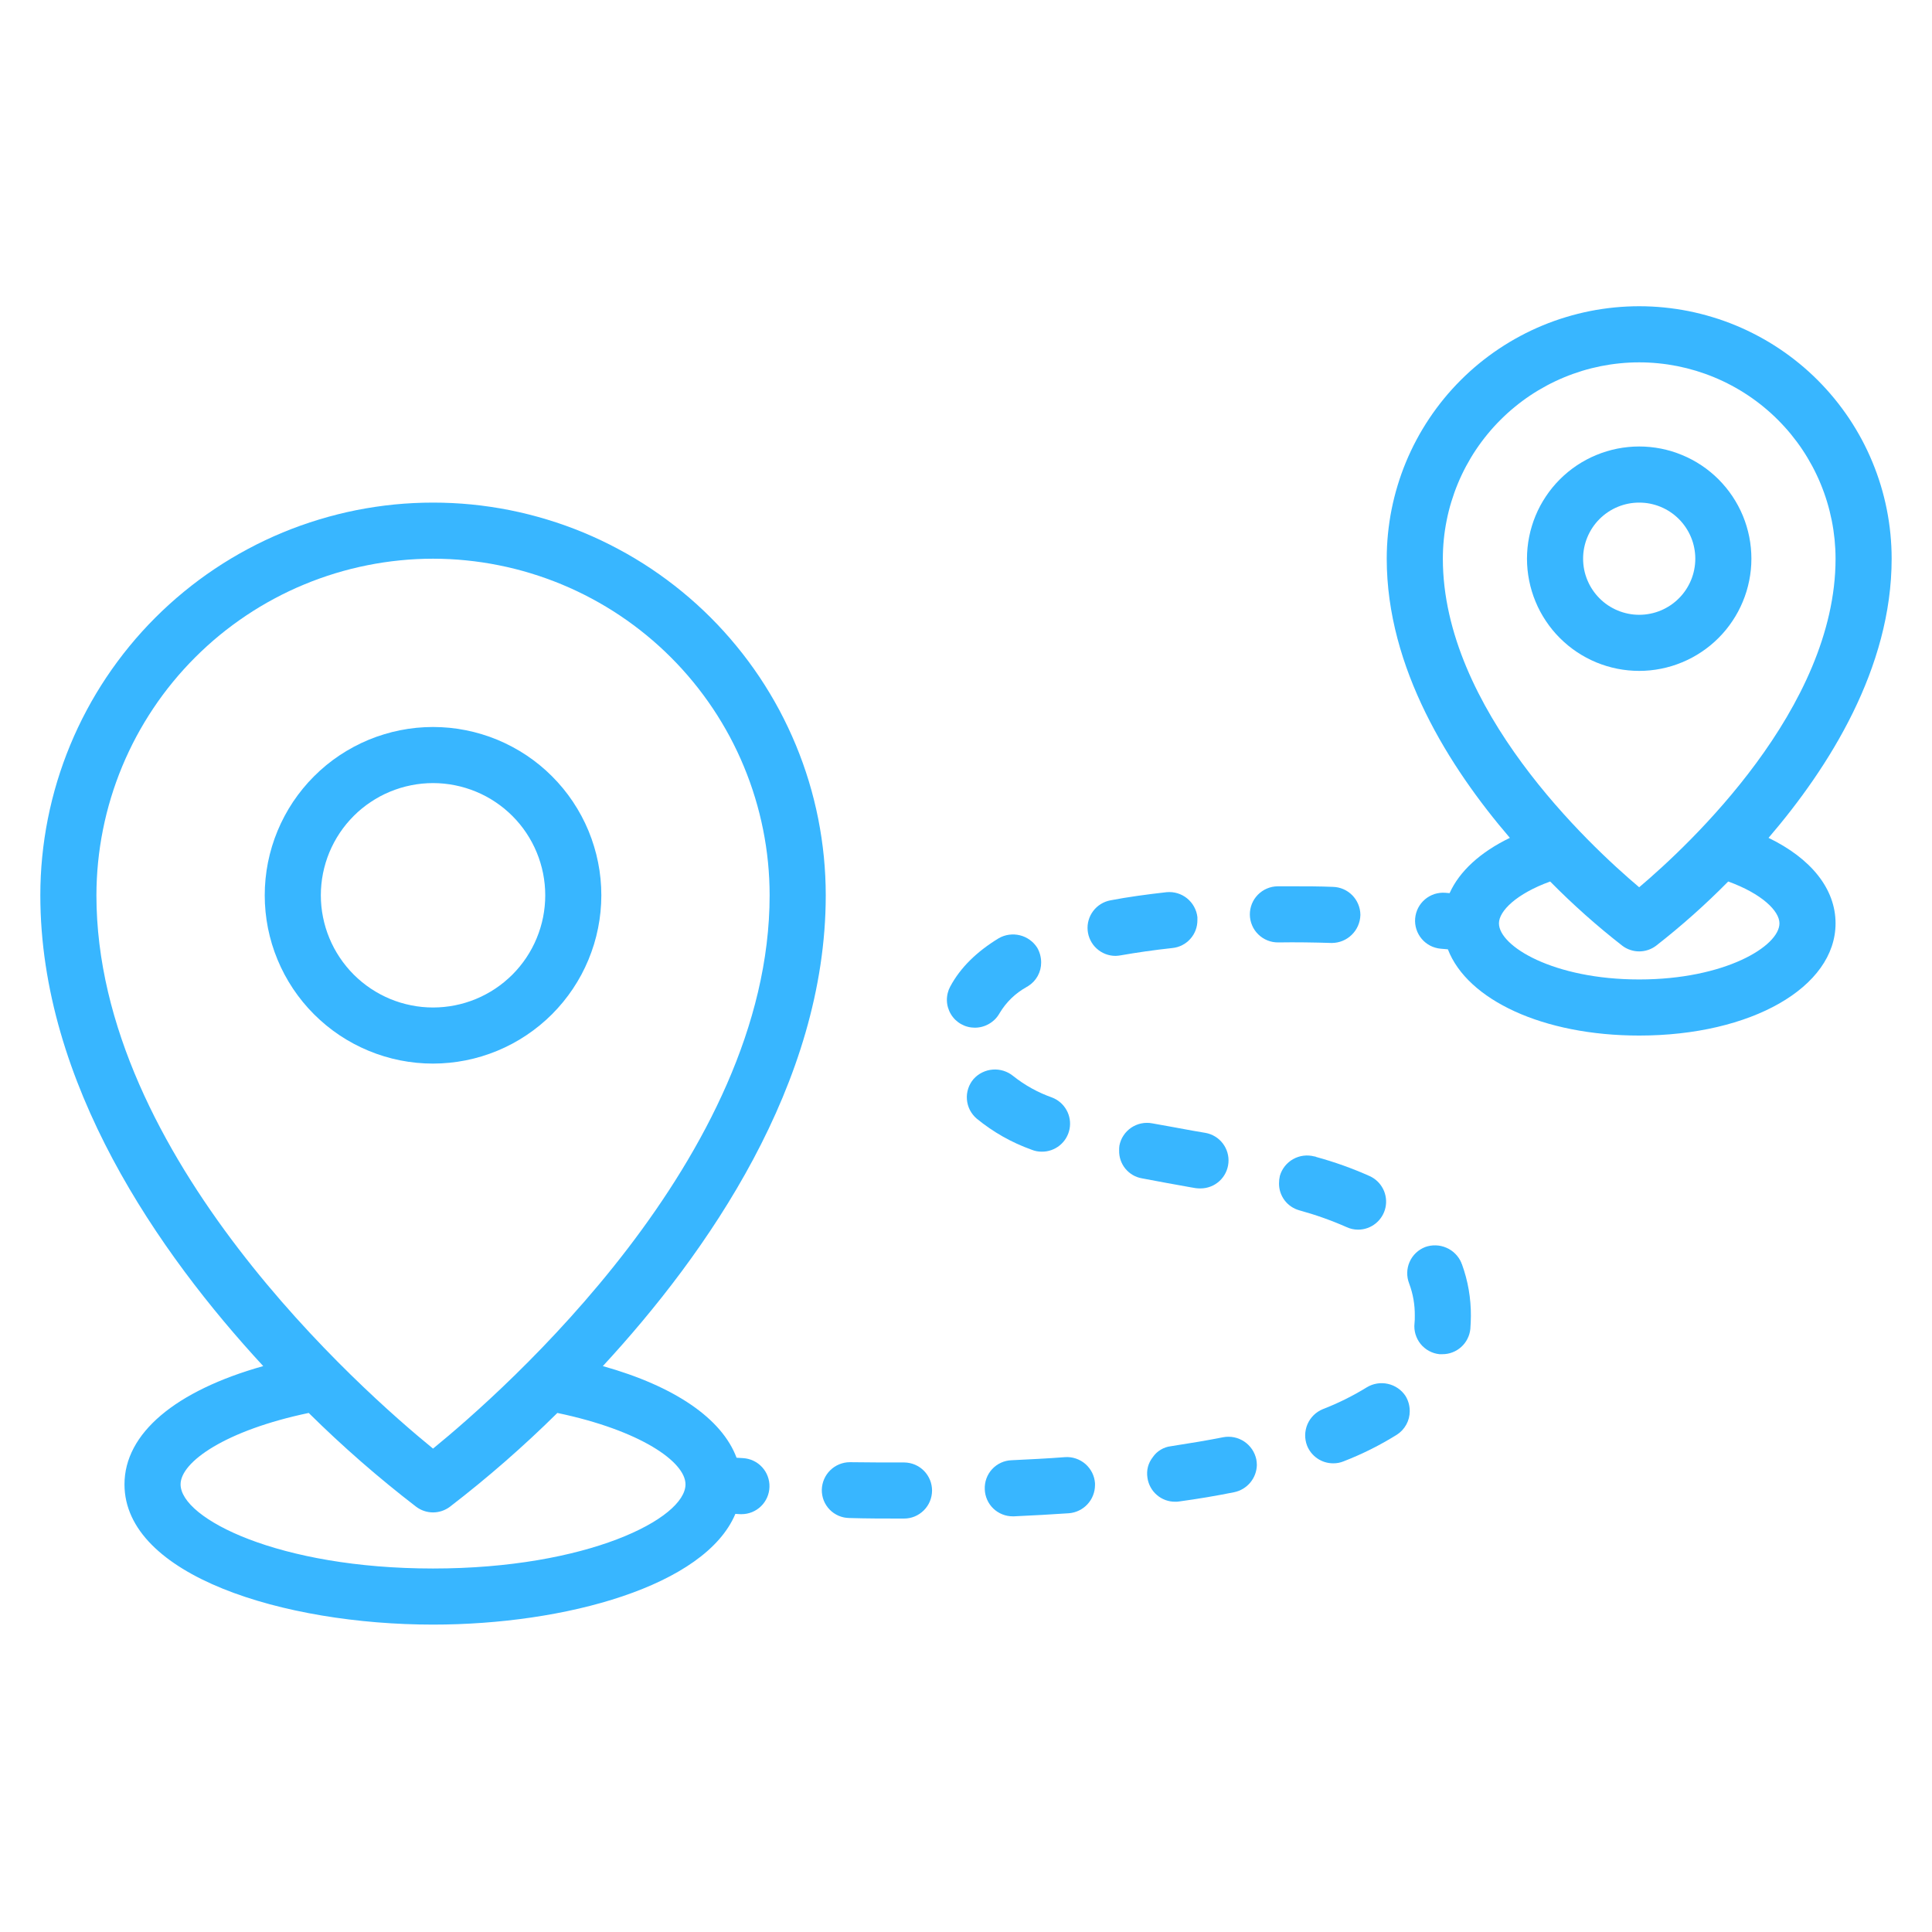
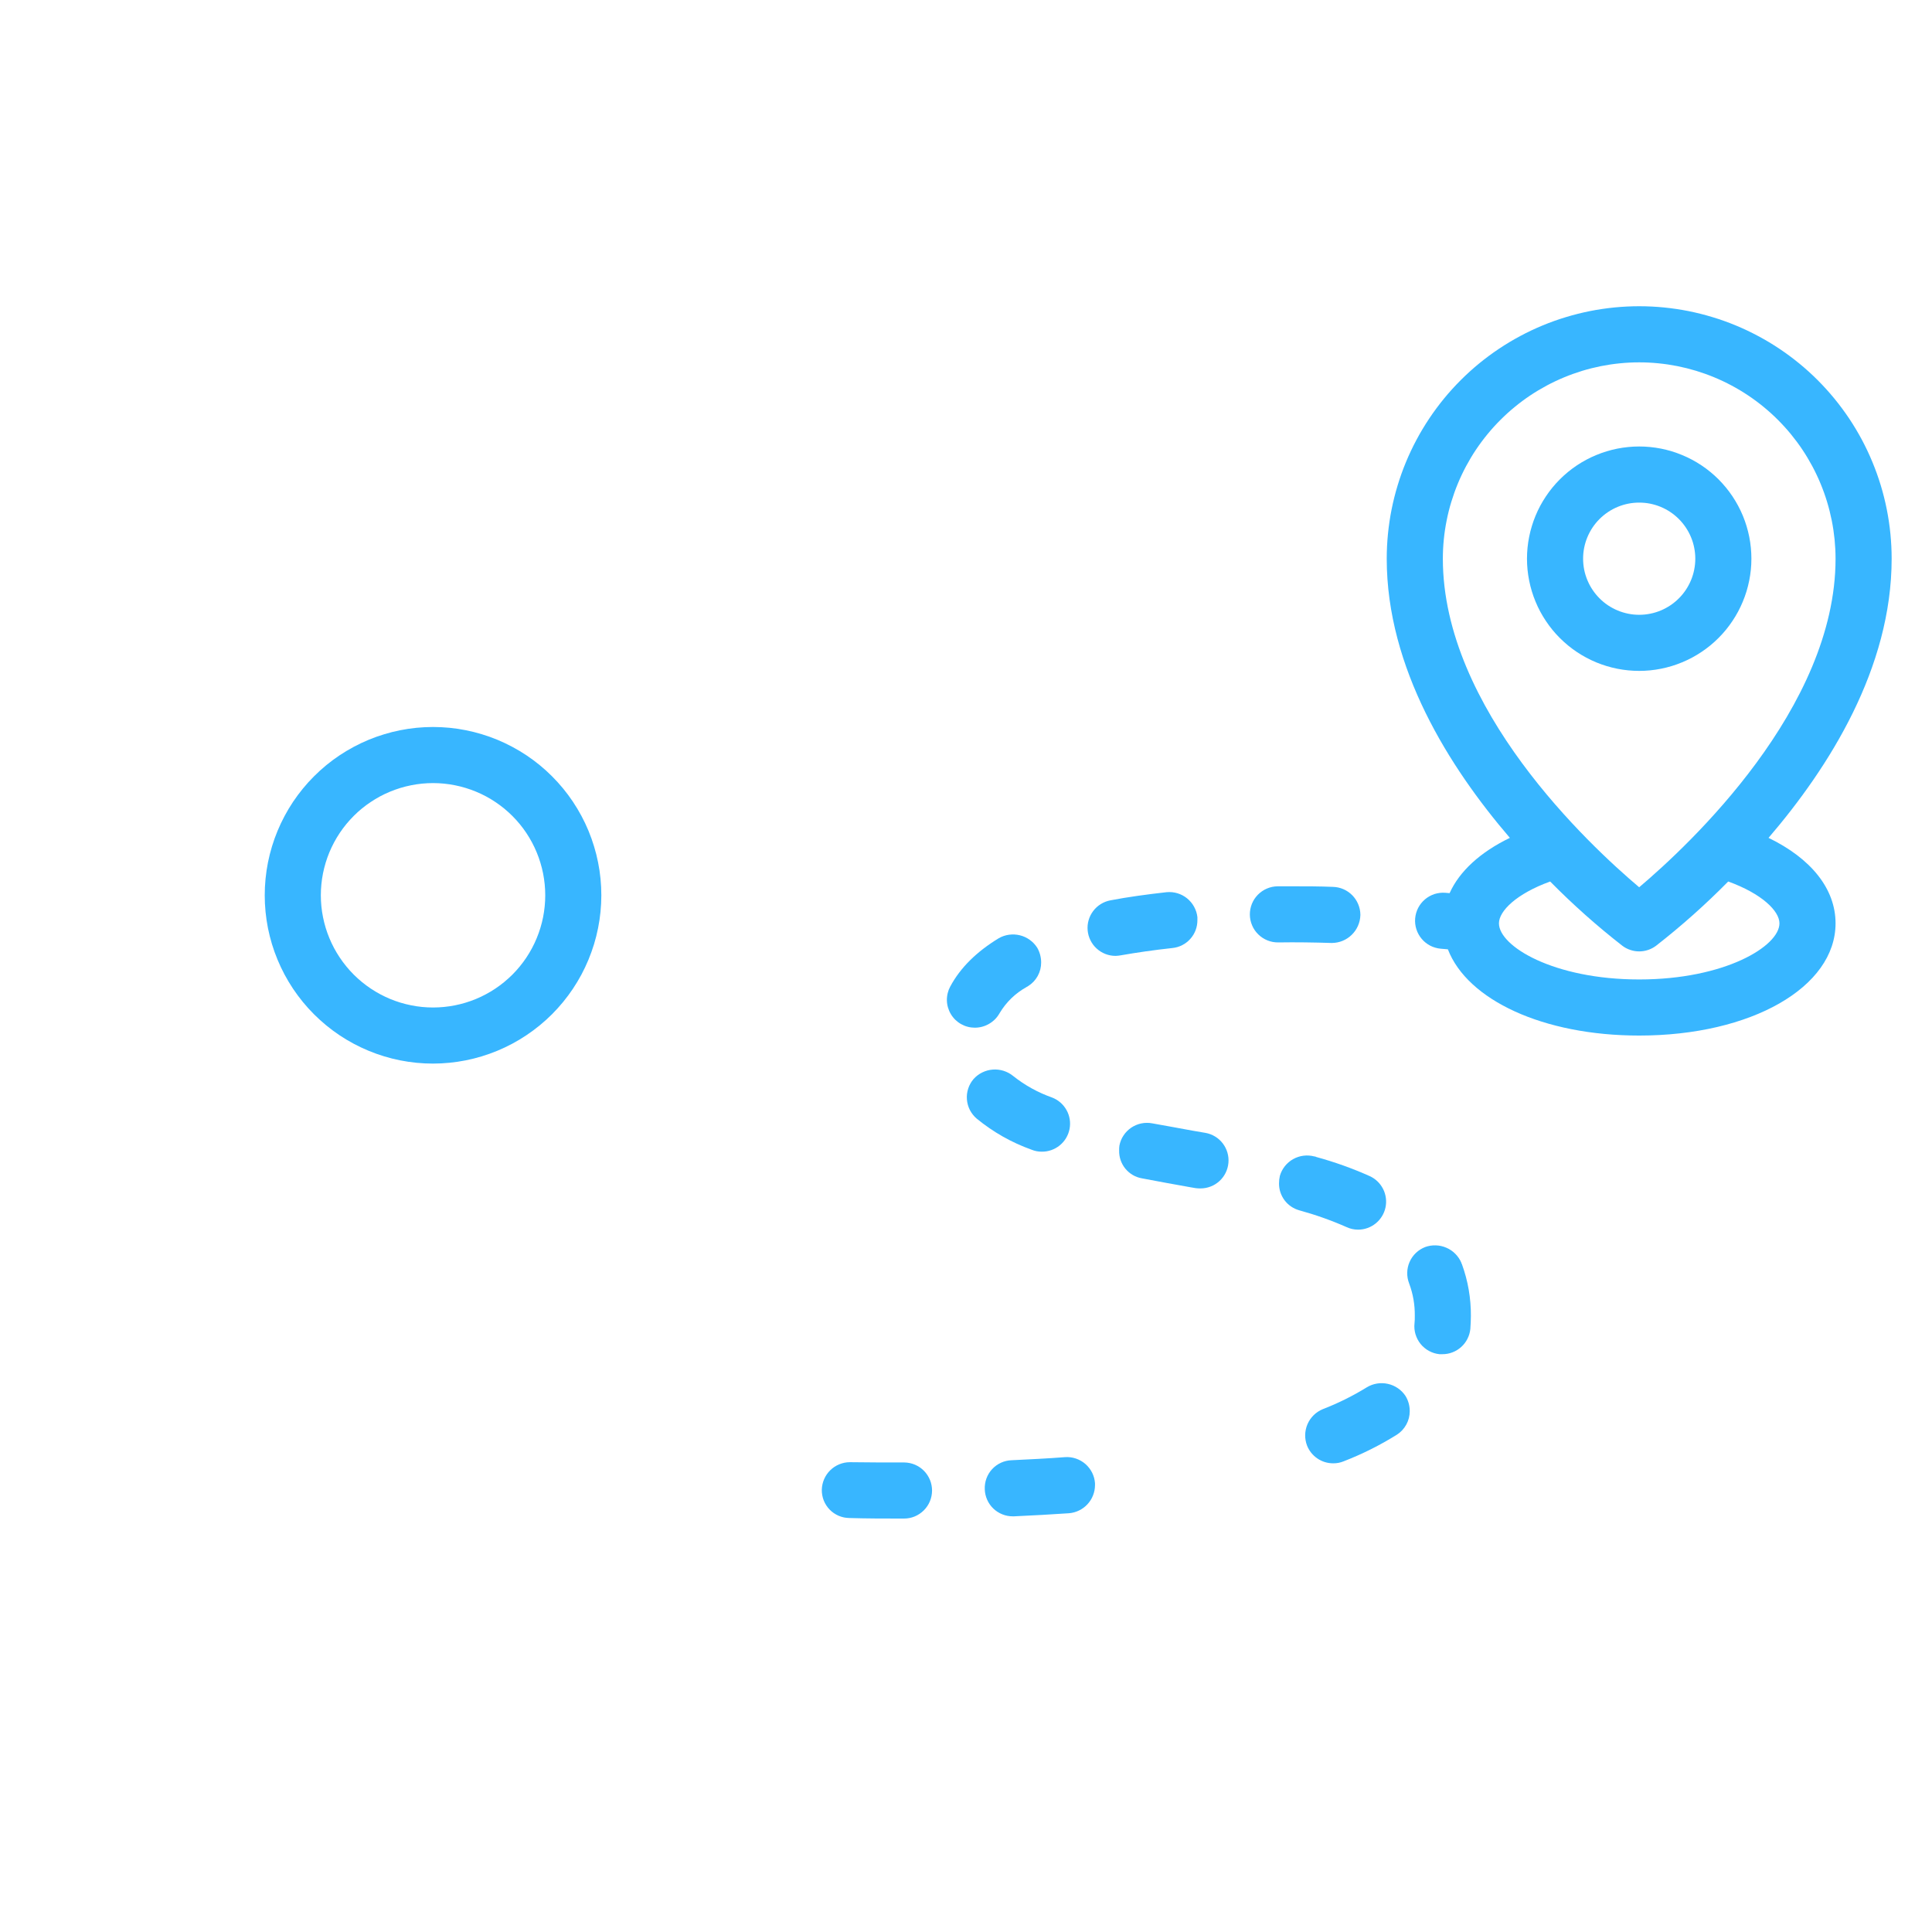
<svg xmlns="http://www.w3.org/2000/svg" width="388" viewBox="0 0 291 291" height="388" preserveAspectRatio="xMidYMid meet">
  <defs>
    <clipPath id="455fb66776">
      <path d="M 208 46.16 L 285 46.16 L 285 156 L 208 156 Z M 208 46.16 " clip-rule="nonzero" />
    </clipPath>
    <clipPath id="accc2326c6">
      <path d="M 6.074 75 L 125 75 L 125 244.91 L 6.074 244.91 Z M 6.074 75 " clip-rule="nonzero" />
    </clipPath>
  </defs>
  <rect x="-29.1" width="349.2" fill="#ffffff" y="-29.1" height="349.2" fill-opacity="1" />
  <rect x="-29.1" width="349.2" fill="#ffffff" y="-29.1" height="349.2" fill-opacity="1" />
  <path fill="#38b6ff" d="M 90.574 134.852 C 90.574 134.02 90.531 133.191 90.453 132.367 C 90.371 131.539 90.25 130.719 90.086 129.906 C 89.926 129.09 89.723 128.285 89.48 127.492 C 89.242 126.699 88.961 125.918 88.645 125.148 C 88.328 124.383 87.973 123.633 87.582 122.902 C 87.188 122.168 86.762 121.457 86.301 120.766 C 85.84 120.078 85.348 119.41 84.82 118.77 C 84.293 118.129 83.734 117.512 83.148 116.926 C 82.562 116.34 81.949 115.781 81.305 115.254 C 80.664 114.727 79.996 114.234 79.309 113.773 C 78.617 113.312 77.906 112.887 77.172 112.496 C 76.441 112.102 75.691 111.75 74.926 111.43 C 74.156 111.113 73.379 110.832 72.582 110.594 C 71.789 110.352 70.984 110.148 70.168 109.988 C 69.355 109.824 68.535 109.703 67.707 109.621 C 66.883 109.543 66.055 109.5 65.223 109.5 C 64.395 109.5 63.566 109.543 62.738 109.621 C 61.914 109.703 61.094 109.824 60.277 109.988 C 59.465 110.148 58.66 110.352 57.867 110.594 C 57.07 110.832 56.289 111.113 55.523 111.43 C 54.758 111.75 54.008 112.102 53.273 112.496 C 52.543 112.887 51.832 113.312 51.141 113.773 C 50.449 114.234 49.785 114.727 49.141 115.254 C 48.5 115.781 47.887 116.34 47.301 116.926 C 46.711 117.512 46.156 118.129 45.629 118.77 C 45.102 119.41 44.609 120.078 44.145 120.766 C 43.684 121.457 43.258 122.168 42.867 122.902 C 42.477 123.633 42.121 124.383 41.805 125.148 C 41.484 125.918 41.207 126.699 40.965 127.492 C 40.727 128.285 40.523 129.09 40.359 129.906 C 40.199 130.719 40.078 131.539 39.996 132.367 C 39.914 133.191 39.875 134.02 39.875 134.852 C 39.875 135.68 39.914 136.508 39.996 137.336 C 40.078 138.16 40.199 138.98 40.359 139.797 C 40.523 140.609 40.727 141.414 40.965 142.211 C 41.207 143.004 41.484 143.785 41.805 144.551 C 42.121 145.32 42.477 146.07 42.867 146.801 C 43.258 147.531 43.684 148.242 44.145 148.934 C 44.609 149.625 45.102 150.289 45.629 150.934 C 46.156 151.574 46.711 152.188 47.301 152.777 C 47.887 153.363 48.5 153.918 49.141 154.445 C 49.785 154.973 50.449 155.469 51.141 155.93 C 51.832 156.391 52.543 156.816 53.273 157.207 C 54.008 157.598 54.758 157.953 55.523 158.27 C 56.289 158.59 57.07 158.867 57.867 159.109 C 58.66 159.352 59.465 159.551 60.277 159.715 C 61.094 159.875 61.914 159.996 62.738 160.078 C 63.566 160.16 64.395 160.199 65.223 160.199 C 66.055 160.199 66.883 160.156 67.707 160.074 C 68.535 159.992 69.355 159.871 70.168 159.707 C 70.98 159.547 71.785 159.344 72.578 159.102 C 73.375 158.859 74.152 158.582 74.922 158.262 C 75.688 157.945 76.438 157.59 77.168 157.199 C 77.898 156.809 78.609 156.383 79.301 155.918 C 79.992 155.457 80.656 154.965 81.297 154.438 C 81.941 153.91 82.555 153.355 83.141 152.77 C 83.727 152.18 84.285 151.566 84.812 150.926 C 85.336 150.285 85.832 149.617 86.293 148.93 C 86.754 148.238 87.18 147.527 87.574 146.797 C 87.965 146.062 88.32 145.312 88.637 144.547 C 88.953 143.781 89.234 143 89.477 142.207 C 89.719 141.414 89.918 140.609 90.082 139.793 C 90.246 138.98 90.367 138.16 90.449 137.336 C 90.531 136.508 90.574 135.68 90.574 134.852 Z M 48.324 134.852 C 48.324 134.297 48.352 133.746 48.406 133.195 C 48.461 132.645 48.539 132.098 48.648 131.555 C 48.758 131.012 48.891 130.477 49.051 129.945 C 49.211 129.414 49.398 128.895 49.609 128.383 C 49.824 127.871 50.059 127.371 50.32 126.883 C 50.582 126.395 50.863 125.922 51.172 125.461 C 51.48 125 51.809 124.559 52.16 124.129 C 52.512 123.703 52.883 123.293 53.273 122.902 C 53.664 122.508 54.074 122.137 54.504 121.785 C 54.93 121.438 55.375 121.105 55.836 120.801 C 56.297 120.492 56.77 120.207 57.258 119.945 C 57.746 119.684 58.246 119.449 58.758 119.238 C 59.27 119.027 59.789 118.84 60.316 118.68 C 60.848 118.52 61.383 118.383 61.926 118.277 C 62.469 118.168 63.016 118.086 63.566 118.031 C 64.117 117.977 64.672 117.949 65.223 117.949 C 65.777 117.949 66.328 117.977 66.879 118.031 C 67.43 118.086 67.977 118.168 68.52 118.277 C 69.062 118.383 69.602 118.52 70.129 118.68 C 70.66 118.84 71.18 119.027 71.691 119.238 C 72.203 119.449 72.703 119.684 73.191 119.945 C 73.68 120.207 74.152 120.492 74.613 120.801 C 75.074 121.105 75.516 121.438 75.945 121.785 C 76.371 122.137 76.781 122.508 77.176 122.902 C 77.566 123.293 77.938 123.703 78.289 124.129 C 78.641 124.559 78.969 125 79.277 125.461 C 79.582 125.922 79.867 126.395 80.129 126.883 C 80.391 127.371 80.625 127.871 80.836 128.383 C 81.051 128.895 81.234 129.414 81.395 129.945 C 81.559 130.477 81.691 131.012 81.801 131.555 C 81.906 132.098 81.988 132.645 82.043 133.195 C 82.098 133.746 82.125 134.297 82.125 134.852 C 82.125 135.402 82.098 135.957 82.043 136.508 C 81.988 137.059 81.906 137.605 81.801 138.148 C 81.691 138.691 81.559 139.227 81.395 139.758 C 81.234 140.285 81.051 140.809 80.836 141.316 C 80.625 141.828 80.391 142.328 80.129 142.816 C 79.867 143.305 79.582 143.781 79.277 144.238 C 78.969 144.699 78.641 145.145 78.289 145.57 C 77.938 146 77.566 146.41 77.176 146.801 C 76.781 147.191 76.371 147.562 75.945 147.914 C 75.516 148.266 75.074 148.594 74.613 148.902 C 74.152 149.211 73.68 149.496 73.191 149.754 C 72.703 150.016 72.203 150.254 71.691 150.465 C 71.18 150.676 70.66 150.863 70.129 151.023 C 69.602 151.184 69.062 151.316 68.52 151.426 C 67.977 151.535 67.43 151.613 66.879 151.668 C 66.328 151.723 65.777 151.75 65.223 151.75 C 64.672 151.75 64.117 151.723 63.566 151.668 C 63.016 151.613 62.473 151.531 61.93 151.422 C 61.387 151.312 60.852 151.18 60.32 151.02 C 59.793 150.859 59.27 150.672 58.758 150.461 C 58.25 150.246 57.75 150.012 57.262 149.75 C 56.773 149.488 56.301 149.203 55.84 148.898 C 55.379 148.59 54.938 148.258 54.508 147.91 C 54.082 147.559 53.672 147.188 53.281 146.797 C 52.887 146.402 52.516 145.996 52.168 145.566 C 51.816 145.141 51.484 144.695 51.18 144.234 C 50.871 143.773 50.586 143.301 50.324 142.812 C 50.062 142.324 49.828 141.824 49.617 141.316 C 49.402 140.805 49.219 140.285 49.055 139.754 C 48.895 139.227 48.762 138.688 48.652 138.145 C 48.543 137.605 48.461 137.059 48.406 136.508 C 48.352 135.957 48.324 135.402 48.324 134.852 Z M 48.324 134.852 " fill-opacity="1" fill-rule="nonzero" />
  <path fill="#38b6ff" d="M 263.797 84.152 C 263.797 83.598 263.77 83.047 263.715 82.496 C 263.66 81.945 263.582 81.398 263.473 80.855 C 263.363 80.312 263.23 79.773 263.07 79.246 C 262.91 78.715 262.723 78.195 262.512 77.684 C 262.301 77.172 262.062 76.672 261.801 76.184 C 261.539 75.695 261.258 75.223 260.949 74.762 C 260.641 74.301 260.312 73.859 259.961 73.43 C 259.609 73.004 259.238 72.594 258.848 72.199 C 258.457 71.809 258.047 71.438 257.617 71.086 C 257.191 70.734 256.746 70.406 256.285 70.098 C 255.828 69.793 255.352 69.508 254.863 69.246 C 254.375 68.984 253.875 68.75 253.363 68.539 C 252.852 68.324 252.332 68.141 251.805 67.98 C 251.273 67.816 250.738 67.684 250.195 67.574 C 249.652 67.469 249.105 67.387 248.555 67.332 C 248.004 67.277 247.449 67.25 246.898 67.25 C 246.344 67.25 245.793 67.277 245.242 67.332 C 244.691 67.387 244.145 67.469 243.602 67.574 C 243.059 67.684 242.52 67.816 241.992 67.98 C 241.461 68.141 240.941 68.324 240.43 68.539 C 239.918 68.75 239.418 68.984 238.93 69.246 C 238.441 69.508 237.969 69.793 237.508 70.098 C 237.047 70.406 236.605 70.734 236.176 71.086 C 235.75 71.438 235.34 71.809 234.949 72.199 C 234.555 72.594 234.184 73.004 233.832 73.43 C 233.484 73.859 233.152 74.301 232.848 74.762 C 232.539 75.223 232.254 75.695 231.992 76.184 C 231.73 76.672 231.496 77.172 231.285 77.684 C 231.07 78.195 230.887 78.715 230.727 79.246 C 230.566 79.773 230.43 80.312 230.324 80.855 C 230.215 81.398 230.133 81.945 230.078 82.496 C 230.023 83.047 229.996 83.598 229.996 84.152 C 229.996 84.703 230.023 85.258 230.078 85.809 C 230.133 86.359 230.215 86.906 230.324 87.449 C 230.43 87.992 230.566 88.527 230.727 89.059 C 230.887 89.586 231.07 90.105 231.285 90.617 C 231.496 91.129 231.73 91.629 231.992 92.117 C 232.254 92.605 232.539 93.078 232.848 93.539 C 233.152 94 233.484 94.445 233.832 94.871 C 234.184 95.301 234.555 95.711 234.949 96.102 C 235.34 96.492 235.75 96.863 236.176 97.215 C 236.605 97.566 237.047 97.895 237.508 98.203 C 237.969 98.512 238.441 98.793 238.93 99.055 C 239.418 99.316 239.918 99.555 240.43 99.766 C 240.941 99.977 241.461 100.164 241.992 100.324 C 242.52 100.484 243.059 100.617 243.602 100.727 C 244.145 100.836 244.691 100.914 245.242 100.969 C 245.793 101.023 246.344 101.051 246.898 101.051 C 247.449 101.051 248.004 101.023 248.555 100.969 C 249.105 100.914 249.652 100.832 250.191 100.723 C 250.734 100.613 251.273 100.48 251.801 100.32 C 252.332 100.156 252.852 99.973 253.363 99.758 C 253.871 99.547 254.371 99.312 254.859 99.051 C 255.348 98.789 255.82 98.504 256.281 98.195 C 256.742 97.891 257.188 97.559 257.613 97.211 C 258.043 96.859 258.449 96.488 258.844 96.094 C 259.234 95.703 259.605 95.293 259.957 94.867 C 260.305 94.438 260.637 93.996 260.941 93.535 C 261.25 93.074 261.535 92.602 261.797 92.113 C 262.059 91.625 262.293 91.125 262.504 90.617 C 262.719 90.105 262.902 89.586 263.066 89.055 C 263.227 88.527 263.359 87.988 263.469 87.445 C 263.578 86.902 263.66 86.359 263.715 85.809 C 263.77 85.258 263.797 84.703 263.797 84.152 Z M 238.449 84.152 C 238.449 83.598 238.5 83.047 238.609 82.504 C 238.719 81.957 238.879 81.43 239.09 80.918 C 239.305 80.406 239.562 79.918 239.871 79.457 C 240.18 78.996 240.531 78.57 240.922 78.176 C 241.316 77.785 241.742 77.434 242.203 77.125 C 242.664 76.816 243.152 76.559 243.664 76.344 C 244.176 76.133 244.703 75.973 245.25 75.863 C 245.793 75.754 246.344 75.703 246.898 75.703 C 247.453 75.703 248 75.754 248.547 75.863 C 249.09 75.973 249.617 76.133 250.133 76.344 C 250.645 76.559 251.129 76.816 251.594 77.125 C 252.055 77.434 252.48 77.785 252.871 78.176 C 253.266 78.57 253.613 78.996 253.922 79.457 C 254.23 79.918 254.492 80.406 254.703 80.918 C 254.918 81.43 255.078 81.957 255.184 82.504 C 255.293 83.047 255.348 83.598 255.348 84.152 C 255.348 84.707 255.293 85.254 255.184 85.801 C 255.078 86.344 254.918 86.871 254.703 87.387 C 254.492 87.898 254.23 88.383 253.922 88.848 C 253.613 89.309 253.266 89.734 252.871 90.125 C 252.48 90.52 252.055 90.867 251.594 91.176 C 251.129 91.484 250.645 91.746 250.133 91.957 C 249.617 92.172 249.09 92.332 248.547 92.438 C 248 92.547 247.453 92.602 246.898 92.602 C 246.344 92.602 245.793 92.547 245.25 92.438 C 244.707 92.328 244.176 92.168 243.664 91.957 C 243.152 91.742 242.668 91.484 242.203 91.176 C 241.742 90.867 241.316 90.516 240.926 90.125 C 240.531 89.73 240.184 89.305 239.875 88.844 C 239.566 88.383 239.305 87.895 239.094 87.383 C 238.879 86.871 238.719 86.344 238.609 85.801 C 238.504 85.254 238.449 84.707 238.449 84.152 Z M 238.449 84.152 " fill-opacity="1" fill-rule="nonzero" />
  <g clip-path="url(#455fb66776)">
    <path fill="#38b6ff" d="M 266.379 126.199 C 275.516 115.547 284.922 100.625 284.922 84.152 C 284.922 82.906 284.859 81.664 284.738 80.426 C 284.617 79.184 284.434 77.953 284.191 76.734 C 283.949 75.512 283.645 74.305 283.285 73.113 C 282.922 71.922 282.504 70.75 282.027 69.602 C 281.551 68.449 281.02 67.324 280.434 66.227 C 279.844 65.129 279.207 64.062 278.516 63.027 C 277.82 61.992 277.082 60.992 276.289 60.027 C 275.5 59.066 274.664 58.145 273.785 57.262 C 272.906 56.383 271.984 55.547 271.02 54.758 C 270.059 53.969 269.059 53.227 268.023 52.535 C 266.988 51.844 265.922 51.203 264.82 50.617 C 263.723 50.031 262.598 49.496 261.449 49.02 C 260.297 48.543 259.129 48.125 257.934 47.766 C 256.742 47.402 255.535 47.102 254.316 46.855 C 253.094 46.613 251.863 46.434 250.625 46.309 C 249.387 46.188 248.145 46.125 246.898 46.125 C 245.652 46.125 244.41 46.188 243.172 46.309 C 241.93 46.434 240.699 46.613 239.48 46.855 C 238.258 47.102 237.051 47.402 235.859 47.766 C 234.668 48.125 233.496 48.543 232.348 49.02 C 231.195 49.496 230.07 50.031 228.973 50.617 C 227.875 51.203 226.809 51.844 225.773 52.535 C 224.738 53.227 223.738 53.969 222.773 54.758 C 221.812 55.547 220.891 56.383 220.012 57.262 C 219.129 58.145 218.293 59.066 217.504 60.027 C 216.715 60.992 215.973 61.992 215.281 63.027 C 214.59 64.062 213.949 65.129 213.363 66.227 C 212.777 67.324 212.242 68.449 211.766 69.602 C 211.289 70.75 210.871 71.922 210.512 73.113 C 210.148 74.305 209.848 75.512 209.602 76.734 C 209.359 77.953 209.18 79.184 209.055 80.426 C 208.934 81.664 208.871 82.906 208.871 84.152 C 208.871 100.621 218.281 115.547 227.418 126.199 C 222.965 128.355 219.828 131.223 218.34 134.527 C 218.121 134.508 217.941 134.492 217.707 134.473 C 217.43 134.449 217.156 134.457 216.879 134.488 C 216.605 134.52 216.336 134.578 216.07 134.66 C 215.809 134.746 215.555 134.855 215.312 134.992 C 215.07 135.125 214.844 135.281 214.633 135.461 C 214.418 135.641 214.227 135.84 214.055 136.055 C 213.883 136.273 213.734 136.504 213.605 136.75 C 213.48 136.996 213.379 137.254 213.301 137.52 C 213.227 137.785 213.176 138.059 213.152 138.332 C 213.129 138.609 213.133 138.887 213.164 139.16 C 213.195 139.438 213.254 139.707 213.34 139.969 C 213.422 140.234 213.531 140.488 213.668 140.73 C 213.801 140.973 213.957 141.199 214.137 141.41 C 214.312 141.621 214.512 141.816 214.73 141.988 C 214.945 142.16 215.176 142.309 215.422 142.438 C 215.668 142.566 215.926 142.668 216.191 142.742 C 216.457 142.82 216.73 142.871 217.004 142.895 C 217.406 142.93 217.734 142.957 218.082 142.988 C 221.016 150.605 232.414 155.977 246.898 155.977 C 263.758 155.977 276.473 148.711 276.473 139.074 C 276.473 133.867 272.777 129.301 266.379 126.199 Z M 246.898 54.578 C 247.867 54.578 248.832 54.625 249.797 54.723 C 250.758 54.816 251.715 54.961 252.664 55.148 C 253.613 55.34 254.551 55.574 255.48 55.855 C 256.406 56.141 257.316 56.465 258.211 56.836 C 259.105 57.207 259.98 57.621 260.832 58.078 C 261.688 58.535 262.516 59.031 263.32 59.57 C 264.125 60.109 264.902 60.684 265.652 61.301 C 266.398 61.914 267.117 62.562 267.801 63.25 C 268.484 63.934 269.133 64.648 269.75 65.398 C 270.363 66.148 270.941 66.922 271.477 67.727 C 272.016 68.531 272.512 69.363 272.969 70.215 C 273.426 71.07 273.84 71.945 274.211 72.84 C 274.582 73.734 274.91 74.645 275.191 75.57 C 275.473 76.496 275.707 77.434 275.898 78.383 C 276.09 79.332 276.23 80.289 276.328 81.254 C 276.422 82.219 276.473 83.184 276.473 84.152 C 276.473 106.676 254.48 127.223 246.895 133.641 C 239.305 127.23 217.324 106.727 217.324 84.152 C 217.324 83.184 217.371 82.219 217.469 81.254 C 217.562 80.289 217.707 79.332 217.898 78.383 C 218.086 77.434 218.32 76.496 218.605 75.57 C 218.887 74.645 219.211 73.734 219.582 72.84 C 219.953 71.945 220.367 71.07 220.824 70.215 C 221.281 69.363 221.777 68.531 222.316 67.727 C 222.855 66.922 223.43 66.148 224.047 65.398 C 224.66 64.648 225.309 63.934 225.996 63.25 C 226.68 62.562 227.395 61.914 228.145 61.301 C 228.895 60.684 229.668 60.109 230.473 59.57 C 231.281 59.031 232.109 58.535 232.961 58.078 C 233.816 57.621 234.691 57.207 235.586 56.836 C 236.48 56.465 237.391 56.141 238.316 55.855 C 239.242 55.574 240.18 55.34 241.129 55.148 C 242.078 54.961 243.035 54.816 244 54.723 C 244.965 54.625 245.93 54.578 246.898 54.578 Z M 246.898 147.527 C 234 147.527 225.773 142.52 225.773 139.074 C 225.773 137.215 228.414 134.613 233.488 132.773 C 236.902 136.238 240.527 139.465 244.363 142.453 C 244.727 142.73 245.129 142.938 245.562 143.082 C 245.996 143.227 246.441 143.301 246.898 143.301 C 247.355 143.301 247.801 143.227 248.234 143.082 C 248.668 142.938 249.066 142.73 249.434 142.453 C 253.266 139.465 256.891 136.238 260.305 132.773 C 265.383 134.613 268.023 137.215 268.023 139.074 C 268.023 142.52 259.793 147.527 246.898 147.527 Z M 246.898 147.527 " fill-opacity="1" fill-rule="nonzero" />
  </g>
  <g clip-path="url(#accc2326c6)">
-     <path fill="#38b6ff" d="M 111.914 219.625 C 111.547 219.605 111.258 219.586 110.941 219.566 C 108.738 213.672 101.641 208.805 90.801 205.762 C 106.484 188.789 124.375 163.227 124.375 134.852 C 124.375 132.914 124.277 130.98 124.09 129.055 C 123.898 127.125 123.613 125.211 123.238 123.312 C 122.859 121.41 122.391 119.535 121.828 117.68 C 121.266 115.828 120.613 114.004 119.871 112.215 C 119.129 110.426 118.301 108.676 117.391 106.969 C 116.477 105.258 115.48 103.602 114.406 101.988 C 113.328 100.379 112.176 98.824 110.945 97.328 C 109.719 95.828 108.418 94.395 107.051 93.027 C 105.68 91.656 104.246 90.355 102.75 89.129 C 101.25 87.898 99.695 86.746 98.086 85.668 C 96.477 84.594 94.816 83.598 93.105 82.688 C 91.398 81.773 89.648 80.945 87.859 80.203 C 86.07 79.461 84.246 78.812 82.395 78.25 C 80.539 77.688 78.664 77.215 76.762 76.836 C 74.863 76.461 72.949 76.176 71.023 75.984 C 69.094 75.797 67.16 75.703 65.223 75.703 C 63.285 75.703 61.355 75.797 59.426 75.984 C 57.5 76.176 55.586 76.461 53.684 76.836 C 51.785 77.215 49.906 77.688 48.055 78.25 C 46.199 78.812 44.379 79.461 42.59 80.203 C 40.797 80.945 39.051 81.773 37.34 82.688 C 35.633 83.598 33.973 84.594 32.363 85.668 C 30.75 86.746 29.199 87.898 27.699 89.129 C 26.203 90.355 24.77 91.656 23.398 93.027 C 22.027 94.395 20.73 95.828 19.5 97.328 C 18.273 98.824 17.121 100.379 16.043 101.988 C 14.965 103.602 13.973 105.258 13.059 106.969 C 12.145 108.676 11.32 110.426 10.578 112.215 C 9.836 114.004 9.184 115.828 8.621 117.68 C 8.059 119.535 7.59 121.41 7.211 123.312 C 6.832 125.211 6.551 127.125 6.359 129.055 C 6.168 130.98 6.074 132.914 6.074 134.852 C 6.074 163.227 23.965 188.789 39.648 205.762 C 26.434 209.473 18.75 215.887 18.75 223.574 C 18.75 237.297 42.695 244.699 65.223 244.699 C 85.176 244.699 106.207 238.883 110.762 228.023 C 110.996 228.035 111.184 228.047 111.438 228.062 C 111.52 228.066 111.602 228.066 111.68 228.066 C 112.23 228.066 112.758 227.965 113.27 227.758 C 113.777 227.551 114.23 227.254 114.625 226.871 C 115.02 226.488 115.324 226.043 115.547 225.539 C 115.766 225.035 115.883 224.508 115.898 223.961 C 115.914 223.41 115.824 222.879 115.633 222.363 C 115.441 221.848 115.16 221.387 114.785 220.984 C 114.414 220.578 113.98 220.258 113.48 220.023 C 112.984 219.789 112.461 219.656 111.914 219.625 Z M 65.223 84.152 C 66.883 84.152 68.539 84.234 70.191 84.402 C 71.844 84.566 73.484 84.809 75.109 85.137 C 76.738 85.461 78.348 85.863 79.934 86.348 C 81.523 86.832 83.082 87.391 84.617 88.027 C 86.148 88.66 87.648 89.371 89.113 90.156 C 90.574 90.938 91.996 91.789 93.379 92.715 C 94.758 93.637 96.09 94.625 97.371 95.676 C 98.656 96.73 99.883 97.844 101.059 99.02 C 102.23 100.191 103.344 101.418 104.398 102.703 C 105.449 103.984 106.438 105.316 107.363 106.699 C 108.285 108.078 109.137 109.5 109.922 110.961 C 110.703 112.426 111.414 113.926 112.047 115.457 C 112.684 116.992 113.246 118.551 113.727 120.141 C 114.211 121.727 114.613 123.336 114.941 124.965 C 115.266 126.59 115.512 128.23 115.676 129.883 C 115.84 131.535 115.922 133.191 115.922 134.852 C 115.922 174.27 75.793 209.574 65.223 218.191 C 54.652 209.574 14.523 174.27 14.523 134.852 C 14.527 133.191 14.609 131.535 14.773 129.883 C 14.938 128.23 15.184 126.59 15.508 124.965 C 15.832 123.336 16.238 121.727 16.719 120.141 C 17.203 118.551 17.762 116.992 18.398 115.457 C 19.035 113.926 19.746 112.426 20.527 110.961 C 21.312 109.5 22.164 108.078 23.086 106.699 C 24.008 105.316 24.996 103.984 26.051 102.703 C 27.105 101.418 28.219 100.191 29.391 99.02 C 30.566 97.844 31.793 96.73 33.074 95.676 C 34.359 94.625 35.691 93.637 37.07 92.715 C 38.449 91.789 39.871 90.938 41.336 90.156 C 42.801 89.371 44.297 88.66 45.832 88.027 C 47.363 87.391 48.926 86.832 50.512 86.348 C 52.102 85.863 53.711 85.461 55.336 85.137 C 56.965 84.809 58.605 84.566 60.258 84.402 C 61.906 84.234 63.562 84.152 65.223 84.152 Z M 65.223 236.25 C 42.012 236.25 27.199 228.742 27.199 223.574 C 27.199 220.191 33.992 215.438 46.5 212.82 C 51.605 217.871 57.008 222.586 62.703 226.965 C 63.066 227.234 63.465 227.441 63.895 227.586 C 64.328 227.727 64.77 227.801 65.223 227.801 C 65.68 227.801 66.121 227.727 66.551 227.586 C 66.984 227.441 67.379 227.234 67.746 226.965 C 73.441 222.586 78.844 217.871 83.949 212.82 C 96.457 215.438 103.25 220.191 103.25 223.574 C 103.25 228.742 88.438 236.25 65.223 236.25 Z M 65.223 236.25 " fill-opacity="1" fill-rule="nonzero" />
-   </g>
+     </g>
  <path fill="#38b6ff" d="M 150.566 152.594 C 151.57 150.926 152.922 149.617 154.621 148.668 C 154.672 148.621 154.727 148.594 154.793 148.582 L 154.836 148.539 C 155.457 148.156 155.945 147.645 156.301 147.004 C 156.652 146.363 156.824 145.68 156.82 144.945 C 156.812 144.164 156.617 143.43 156.23 142.75 C 155.93 142.281 155.559 141.887 155.105 141.562 C 154.656 141.238 154.16 141.008 153.621 140.875 C 153.082 140.742 152.539 140.715 151.988 140.789 C 151.441 140.863 150.922 141.039 150.441 141.312 C 147.102 143.344 144.652 145.75 143.133 148.582 C 143.047 148.742 142.969 148.906 142.902 149.074 C 142.84 149.246 142.785 149.418 142.742 149.598 C 142.699 149.773 142.668 149.953 142.648 150.133 C 142.625 150.312 142.617 150.496 142.621 150.676 C 142.625 150.859 142.641 151.039 142.668 151.219 C 142.695 151.398 142.734 151.574 142.785 151.75 C 142.836 151.926 142.898 152.098 142.969 152.262 C 143.043 152.43 143.125 152.59 143.219 152.746 C 143.312 152.902 143.414 153.055 143.527 153.195 C 143.641 153.34 143.762 153.473 143.891 153.602 C 144.023 153.727 144.16 153.844 144.305 153.953 C 144.453 154.062 144.605 154.164 144.762 154.25 C 144.922 154.34 145.086 154.418 145.254 154.488 C 145.422 154.555 145.594 154.613 145.77 154.656 C 145.945 154.703 146.125 154.738 146.305 154.758 C 146.488 154.781 146.668 154.793 146.848 154.793 C 147.621 154.785 148.34 154.586 149.004 154.195 C 149.668 153.801 150.191 153.27 150.566 152.594 Z M 150.566 152.594 " fill-opacity="1" fill-rule="nonzero" />
  <path fill="#38b6ff" d="M 136.203 220.277 L 135.949 220.277 C 133.328 220.277 130.668 220.277 128.09 220.238 L 128.008 220.238 C 127.453 220.238 126.922 220.348 126.414 220.555 C 125.902 220.766 125.449 221.062 125.055 221.449 C 124.66 221.836 124.352 222.285 124.133 222.789 C 123.914 223.297 123.797 223.824 123.781 224.379 C 123.777 224.652 123.797 224.93 123.848 225.199 C 123.895 225.473 123.969 225.738 124.07 225.996 C 124.172 226.25 124.297 226.496 124.449 226.73 C 124.598 226.961 124.77 227.176 124.961 227.375 C 125.152 227.574 125.363 227.75 125.59 227.906 C 125.82 228.062 126.059 228.195 126.312 228.305 C 126.57 228.414 126.832 228.496 127.102 228.555 C 127.371 228.609 127.645 228.641 127.922 228.645 C 130.582 228.727 133.246 228.727 135.949 228.727 L 136.16 228.727 C 136.438 228.727 136.711 228.703 136.984 228.648 C 137.254 228.594 137.52 228.516 137.773 228.41 C 138.027 228.305 138.273 228.172 138.5 228.02 C 138.73 227.867 138.945 227.691 139.141 227.496 C 139.336 227.305 139.512 227.09 139.668 226.859 C 139.82 226.633 139.953 226.391 140.059 226.133 C 140.164 225.879 140.246 225.617 140.301 225.344 C 140.355 225.074 140.383 224.801 140.387 224.523 C 140.387 224.246 140.359 223.973 140.309 223.703 C 140.258 223.43 140.18 223.168 140.074 222.91 C 139.969 222.656 139.84 222.41 139.688 222.18 C 139.539 221.949 139.363 221.734 139.172 221.539 C 138.977 221.34 138.766 221.164 138.535 221.008 C 138.309 220.855 138.066 220.723 137.812 220.613 C 137.559 220.508 137.293 220.422 137.023 220.367 C 136.754 220.312 136.48 220.281 136.203 220.277 Z M 136.203 220.277 " fill-opacity="1" fill-rule="nonzero" />
  <path fill="#38b6ff" d="M 220.109 190.238 L 220.109 190.195 C 219.891 189.688 219.586 189.238 219.199 188.848 C 218.809 188.457 218.359 188.152 217.852 187.934 C 217.348 187.715 216.816 187.594 216.266 187.578 C 215.715 187.559 215.18 187.645 214.66 187.832 C 214.398 187.934 214.152 188.059 213.918 188.207 C 213.68 188.355 213.465 188.527 213.262 188.719 C 213.059 188.914 212.879 189.121 212.719 189.352 C 212.559 189.578 212.426 189.82 212.312 190.078 C 212.199 190.332 212.113 190.594 212.055 190.867 C 211.996 191.141 211.961 191.414 211.957 191.695 C 211.953 191.973 211.977 192.25 212.023 192.523 C 212.074 192.797 212.148 193.062 212.25 193.324 C 212.84 194.906 213.121 196.539 213.098 198.227 C 213.105 198.594 213.094 198.957 213.055 199.324 C 213.023 199.598 213.023 199.875 213.047 200.152 C 213.074 200.43 213.125 200.699 213.203 200.965 C 213.281 201.23 213.387 201.488 213.516 201.734 C 213.645 201.98 213.797 202.211 213.969 202.426 C 214.145 202.645 214.34 202.84 214.555 203.016 C 214.766 203.195 214.996 203.348 215.238 203.48 C 215.484 203.613 215.738 203.723 216.004 203.805 C 216.27 203.887 216.539 203.941 216.816 203.969 L 217.238 203.969 C 217.766 203.973 218.273 203.883 218.762 203.695 C 219.254 203.508 219.695 203.238 220.086 202.887 C 220.477 202.535 220.793 202.125 221.027 201.656 C 221.266 201.188 221.41 200.691 221.465 200.168 C 221.504 199.535 221.547 198.859 221.547 198.227 C 221.562 195.539 221.113 192.934 220.195 190.41 C 220.152 190.367 220.152 190.281 220.109 190.238 Z M 220.109 190.238 " fill-opacity="1" fill-rule="nonzero" />
  <path fill="#38b6ff" d="M 205.875 208.957 C 203.762 210.258 201.551 211.355 199.238 212.25 C 198.984 212.355 198.738 212.484 198.508 212.637 C 198.277 212.789 198.062 212.961 197.863 213.156 C 197.668 213.352 197.492 213.562 197.332 213.789 C 197.176 214.02 197.043 214.262 196.934 214.516 C 196.824 214.77 196.742 215.031 196.684 215.301 C 196.625 215.57 196.594 215.844 196.586 216.121 C 196.582 216.398 196.602 216.676 196.652 216.945 C 196.699 217.219 196.773 217.484 196.871 217.742 C 197.027 218.137 197.238 218.496 197.504 218.828 C 197.77 219.156 198.078 219.441 198.43 219.68 C 198.777 219.918 199.156 220.098 199.562 220.223 C 199.965 220.344 200.379 220.406 200.801 220.406 C 201.344 220.414 201.867 220.316 202.367 220.109 C 205.168 219.027 207.844 217.688 210.395 216.098 C 211 215.711 211.473 215.199 211.82 214.57 C 212.164 213.941 212.336 213.266 212.336 212.547 C 212.336 211.727 212.125 210.965 211.703 210.266 C 211.395 209.801 211.012 209.41 210.555 209.098 C 210.094 208.781 209.594 208.562 209.051 208.441 C 208.508 208.32 207.961 208.301 207.414 208.391 C 206.863 208.48 206.352 208.668 205.875 208.957 Z M 205.875 208.957 " fill-opacity="1" fill-rule="nonzero" />
  <path fill="#38b6ff" d="M 160.41 219.477 C 157.707 219.688 155.004 219.812 152.383 219.941 C 152.105 219.949 151.832 219.984 151.559 220.047 C 151.289 220.109 151.027 220.199 150.773 220.316 C 150.52 220.43 150.281 220.57 150.055 220.734 C 149.828 220.898 149.621 221.082 149.434 221.285 C 149.246 221.488 149.078 221.711 148.934 221.949 C 148.789 222.188 148.668 222.438 148.574 222.699 C 148.48 222.961 148.41 223.23 148.371 223.504 C 148.328 223.781 148.316 224.055 148.328 224.336 C 148.348 224.879 148.469 225.402 148.691 225.902 C 148.914 226.402 149.223 226.84 149.617 227.219 C 150.012 227.598 150.465 227.887 150.973 228.09 C 151.48 228.293 152.008 228.395 152.555 228.391 L 152.723 228.391 C 155.637 228.266 158.426 228.094 161.004 227.926 C 161.535 227.883 162.043 227.746 162.523 227.512 C 163.004 227.281 163.426 226.969 163.789 226.578 C 164.152 226.188 164.434 225.742 164.629 225.246 C 164.828 224.75 164.926 224.234 164.93 223.699 L 164.93 223.406 C 164.91 223.129 164.863 222.855 164.793 222.59 C 164.719 222.32 164.617 222.062 164.496 221.812 C 164.371 221.566 164.223 221.332 164.051 221.109 C 163.883 220.891 163.691 220.691 163.484 220.508 C 163.273 220.324 163.047 220.164 162.805 220.027 C 162.566 219.891 162.312 219.777 162.051 219.688 C 161.785 219.598 161.516 219.535 161.242 219.5 C 160.965 219.465 160.688 219.457 160.41 219.477 Z M 160.41 219.477 " fill-opacity="1" fill-rule="nonzero" />
-   <path fill="#38b6ff" d="M 184.242 216.477 C 181.914 216.941 179.383 217.363 176.383 217.828 C 175.828 217.891 175.309 218.066 174.832 218.355 C 174.352 218.641 173.953 219.016 173.637 219.477 C 172.922 220.402 172.656 221.445 172.832 222.602 C 172.906 223.105 173.066 223.578 173.309 224.02 C 173.555 224.465 173.867 224.852 174.254 225.18 C 174.637 225.512 175.066 225.762 175.543 225.938 C 176.02 226.113 176.512 226.195 177.016 226.191 C 177.215 226.199 177.41 226.184 177.605 226.152 C 180.395 225.773 183.184 225.305 185.891 224.758 C 186.363 224.66 186.809 224.488 187.227 224.238 C 187.641 223.988 188.004 223.68 188.316 223.309 C 188.625 222.934 188.867 222.523 189.039 222.066 C 189.207 221.613 189.297 221.145 189.309 220.66 C 189.305 220.375 189.277 220.094 189.227 219.812 C 189.168 219.543 189.086 219.277 188.977 219.023 C 188.867 218.766 188.738 218.523 188.582 218.293 C 188.426 218.066 188.25 217.852 188.055 217.656 C 187.855 217.461 187.645 217.285 187.414 217.129 C 187.184 216.977 186.938 216.844 186.684 216.738 C 186.426 216.629 186.164 216.547 185.891 216.492 C 185.617 216.438 185.344 216.406 185.066 216.406 C 184.789 216.402 184.516 216.426 184.242 216.477 Z M 184.242 216.477 " fill-opacity="1" fill-rule="nonzero" />
  <path fill="#38b6ff" d="M 156.906 173.465 C 157.398 173.473 157.879 173.395 158.348 173.23 C 158.812 173.066 159.238 172.828 159.621 172.516 C 160.004 172.203 160.324 171.836 160.578 171.41 C 160.832 170.984 161.004 170.527 161.098 170.043 C 161.191 169.559 161.199 169.07 161.121 168.582 C 161.043 168.094 160.883 167.633 160.641 167.199 C 160.402 166.77 160.094 166.391 159.723 166.066 C 159.348 165.742 158.93 165.488 158.469 165.312 C 156.328 164.555 154.371 163.473 152.594 162.059 C 152.164 161.711 151.684 161.453 151.152 161.285 C 150.621 161.121 150.078 161.059 149.523 161.102 C 148.969 161.145 148.445 161.289 147.945 161.535 C 147.445 161.781 147.012 162.109 146.641 162.523 C 146.457 162.734 146.301 162.961 146.164 163.203 C 146.027 163.445 145.918 163.699 145.832 163.961 C 145.746 164.227 145.688 164.496 145.652 164.77 C 145.621 165.047 145.613 165.32 145.637 165.598 C 145.66 165.875 145.707 166.148 145.781 166.414 C 145.855 166.68 145.957 166.938 146.082 167.188 C 146.211 167.434 146.359 167.664 146.531 167.883 C 146.699 168.102 146.891 168.301 147.102 168.48 C 149.594 170.523 152.352 172.086 155.383 173.172 C 155.871 173.371 156.379 173.469 156.906 173.465 Z M 156.906 173.465 " fill-opacity="1" fill-rule="nonzero" />
  <path fill="#38b6ff" d="M 180.102 178.961 C 180.352 178.992 180.605 179.008 180.859 179 C 181.383 178.996 181.891 178.898 182.379 178.703 C 182.867 178.512 183.305 178.234 183.691 177.879 C 184.074 177.523 184.383 177.109 184.613 176.637 C 184.844 176.164 184.98 175.668 185.027 175.145 C 185.074 174.621 185.023 174.109 184.875 173.605 C 184.727 173.102 184.496 172.641 184.176 172.223 C 183.859 171.805 183.473 171.461 183.027 171.188 C 182.578 170.914 182.098 170.73 181.578 170.637 L 179.594 170.297 C 177.48 169.918 175.539 169.539 173.551 169.199 C 173.277 169.148 173.004 169.121 172.727 169.125 C 172.449 169.125 172.176 169.156 171.906 169.211 C 171.637 169.266 171.371 169.348 171.117 169.457 C 170.863 169.562 170.621 169.695 170.391 169.848 C 170.16 170.004 169.949 170.18 169.754 170.375 C 169.559 170.57 169.387 170.785 169.234 171.016 C 169.078 171.246 168.949 171.488 168.844 171.746 C 168.742 172 168.66 172.266 168.609 172.539 C 168.574 172.789 168.559 173.043 168.566 173.297 C 168.555 173.793 168.629 174.273 168.789 174.742 C 168.949 175.211 169.188 175.641 169.5 176.023 C 169.816 176.406 170.188 176.723 170.613 176.977 C 171.043 177.227 171.5 177.395 171.988 177.48 C 174.438 177.945 176.934 178.41 179.34 178.832 Z M 180.102 178.961 " fill-opacity="1" fill-rule="nonzero" />
  <path fill="#38b6ff" d="M 200.633 142.031 C 201.191 142.023 201.727 141.914 202.238 141.703 C 202.754 141.488 203.207 141.188 203.605 140.797 C 204.004 140.406 204.316 139.957 204.539 139.449 C 204.762 138.941 204.883 138.406 204.902 137.852 L 204.902 137.766 C 204.895 137.219 204.785 136.688 204.57 136.184 C 204.359 135.676 204.059 135.23 203.676 134.84 C 203.289 134.449 202.844 134.145 202.34 133.926 C 201.836 133.711 201.309 133.594 200.758 133.582 C 198.73 133.496 196.746 133.496 194.762 133.496 L 192.438 133.496 C 192.16 133.5 191.887 133.531 191.613 133.586 C 191.344 133.645 191.078 133.727 190.824 133.836 C 190.566 133.945 190.324 134.078 190.098 134.234 C 189.867 134.391 189.656 134.566 189.461 134.766 C 189.27 134.965 189.094 135.18 188.941 135.41 C 188.793 135.641 188.664 135.887 188.559 136.145 C 188.457 136.402 188.379 136.668 188.328 136.941 C 188.277 137.211 188.25 137.488 188.254 137.766 C 188.258 138.043 188.285 138.316 188.344 138.59 C 188.402 138.859 188.484 139.125 188.594 139.379 C 188.699 139.633 188.832 139.875 188.988 140.105 C 189.145 140.332 189.324 140.547 189.523 140.738 C 189.719 140.934 189.934 141.105 190.168 141.258 C 190.398 141.41 190.645 141.539 190.902 141.641 C 191.16 141.746 191.426 141.824 191.695 141.875 C 191.969 141.926 192.246 141.949 192.523 141.949 C 195.227 141.906 197.93 141.949 200.547 142.031 Z M 200.633 142.031 " fill-opacity="1" fill-rule="nonzero" />
  <path fill="#38b6ff" d="M 176.594 142.793 C 177.113 142.738 177.609 142.594 178.074 142.355 C 178.539 142.117 178.945 141.801 179.293 141.41 C 179.641 141.02 179.906 140.578 180.09 140.09 C 180.273 139.598 180.359 139.09 180.355 138.566 L 180.355 138.145 C 180.324 137.871 180.266 137.602 180.184 137.336 C 180.098 137.074 179.988 136.82 179.855 136.574 C 179.723 136.332 179.566 136.105 179.391 135.895 C 179.211 135.68 179.016 135.488 178.801 135.312 C 178.586 135.137 178.355 134.988 178.109 134.855 C 177.867 134.727 177.609 134.625 177.344 134.543 C 177.078 134.465 176.809 134.41 176.535 134.383 C 176.258 134.359 175.98 134.359 175.707 134.383 C 172.707 134.723 169.875 135.105 167.258 135.609 C 166.738 135.707 166.258 135.891 165.812 136.168 C 165.363 136.445 164.98 136.789 164.664 137.211 C 164.348 137.629 164.113 138.09 163.969 138.598 C 163.824 139.102 163.777 139.613 163.824 140.137 C 163.871 140.66 164.012 141.16 164.246 141.629 C 164.48 142.102 164.789 142.516 165.176 142.867 C 165.566 143.223 166.004 143.496 166.492 143.688 C 166.984 143.879 167.488 143.973 168.016 143.977 C 168.285 143.969 168.555 143.941 168.82 143.891 C 171.227 143.469 173.848 143.09 176.594 142.793 Z M 176.594 142.793 " fill-opacity="1" fill-rule="nonzero" />
  <path fill="#38b6ff" d="M 204.562 185.211 C 205.047 185.211 205.516 185.129 205.969 184.969 C 206.422 184.805 206.836 184.574 207.211 184.27 C 207.586 183.969 207.898 183.609 208.152 183.199 C 208.406 182.789 208.582 182.348 208.684 181.875 C 208.785 181.402 208.805 180.93 208.742 180.449 C 208.68 179.973 208.543 179.516 208.324 179.086 C 208.105 178.656 207.824 178.273 207.477 177.941 C 207.129 177.605 206.734 177.34 206.293 177.141 C 203.691 175.977 201.016 175.02 198.266 174.27 C 198.188 174.223 198.105 174.195 198.012 174.184 L 197.973 174.184 C 197.707 174.113 197.434 174.07 197.16 174.051 C 196.887 174.031 196.609 174.039 196.336 174.074 C 196.062 174.105 195.797 174.168 195.535 174.254 C 195.273 174.34 195.02 174.449 194.781 174.586 C 194.539 174.719 194.312 174.875 194.105 175.055 C 193.895 175.234 193.703 175.43 193.531 175.645 C 193.359 175.863 193.211 176.094 193.082 176.336 C 192.957 176.582 192.852 176.836 192.777 177.102 C 192.691 177.477 192.648 177.855 192.648 178.242 C 192.645 178.699 192.711 179.145 192.855 179.582 C 193 180.016 193.207 180.418 193.48 180.785 C 193.758 181.152 194.082 181.465 194.461 181.723 C 194.84 181.98 195.25 182.172 195.691 182.297 C 198.133 182.965 200.512 183.809 202.832 184.832 C 203.379 185.086 203.957 185.211 204.562 185.211 Z M 204.562 185.211 " fill-opacity="1" fill-rule="nonzero" />
</svg>